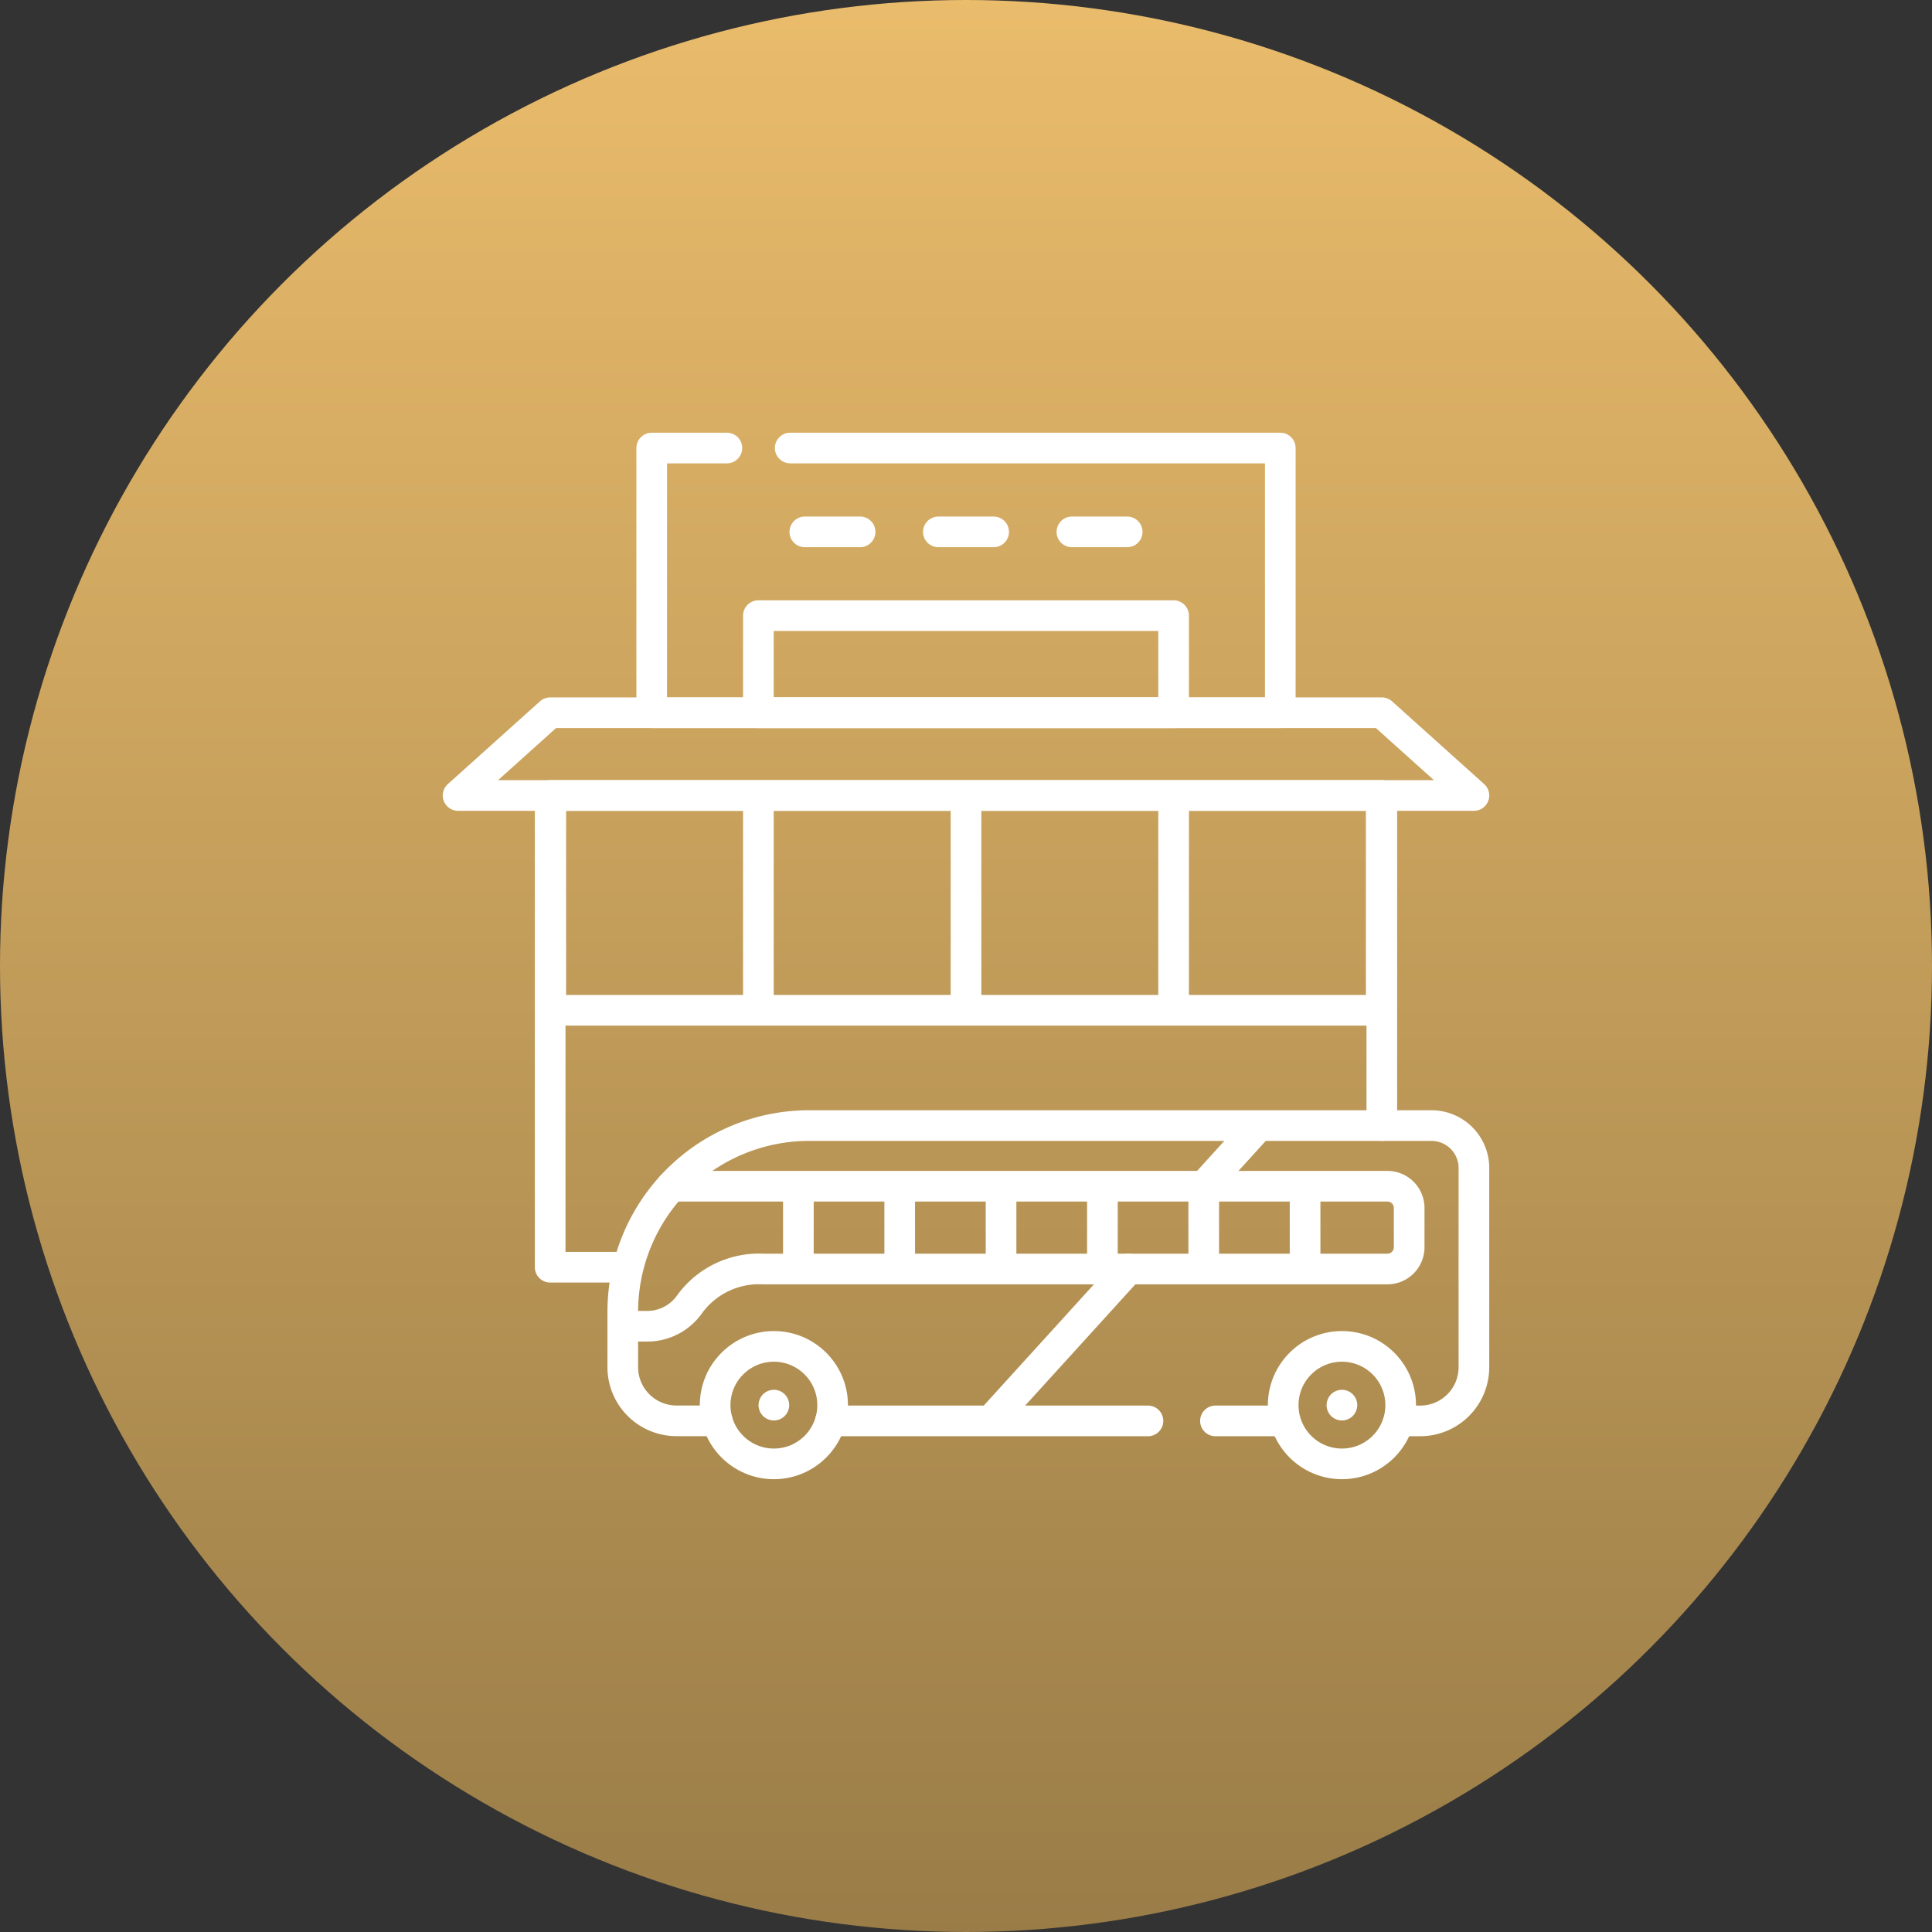
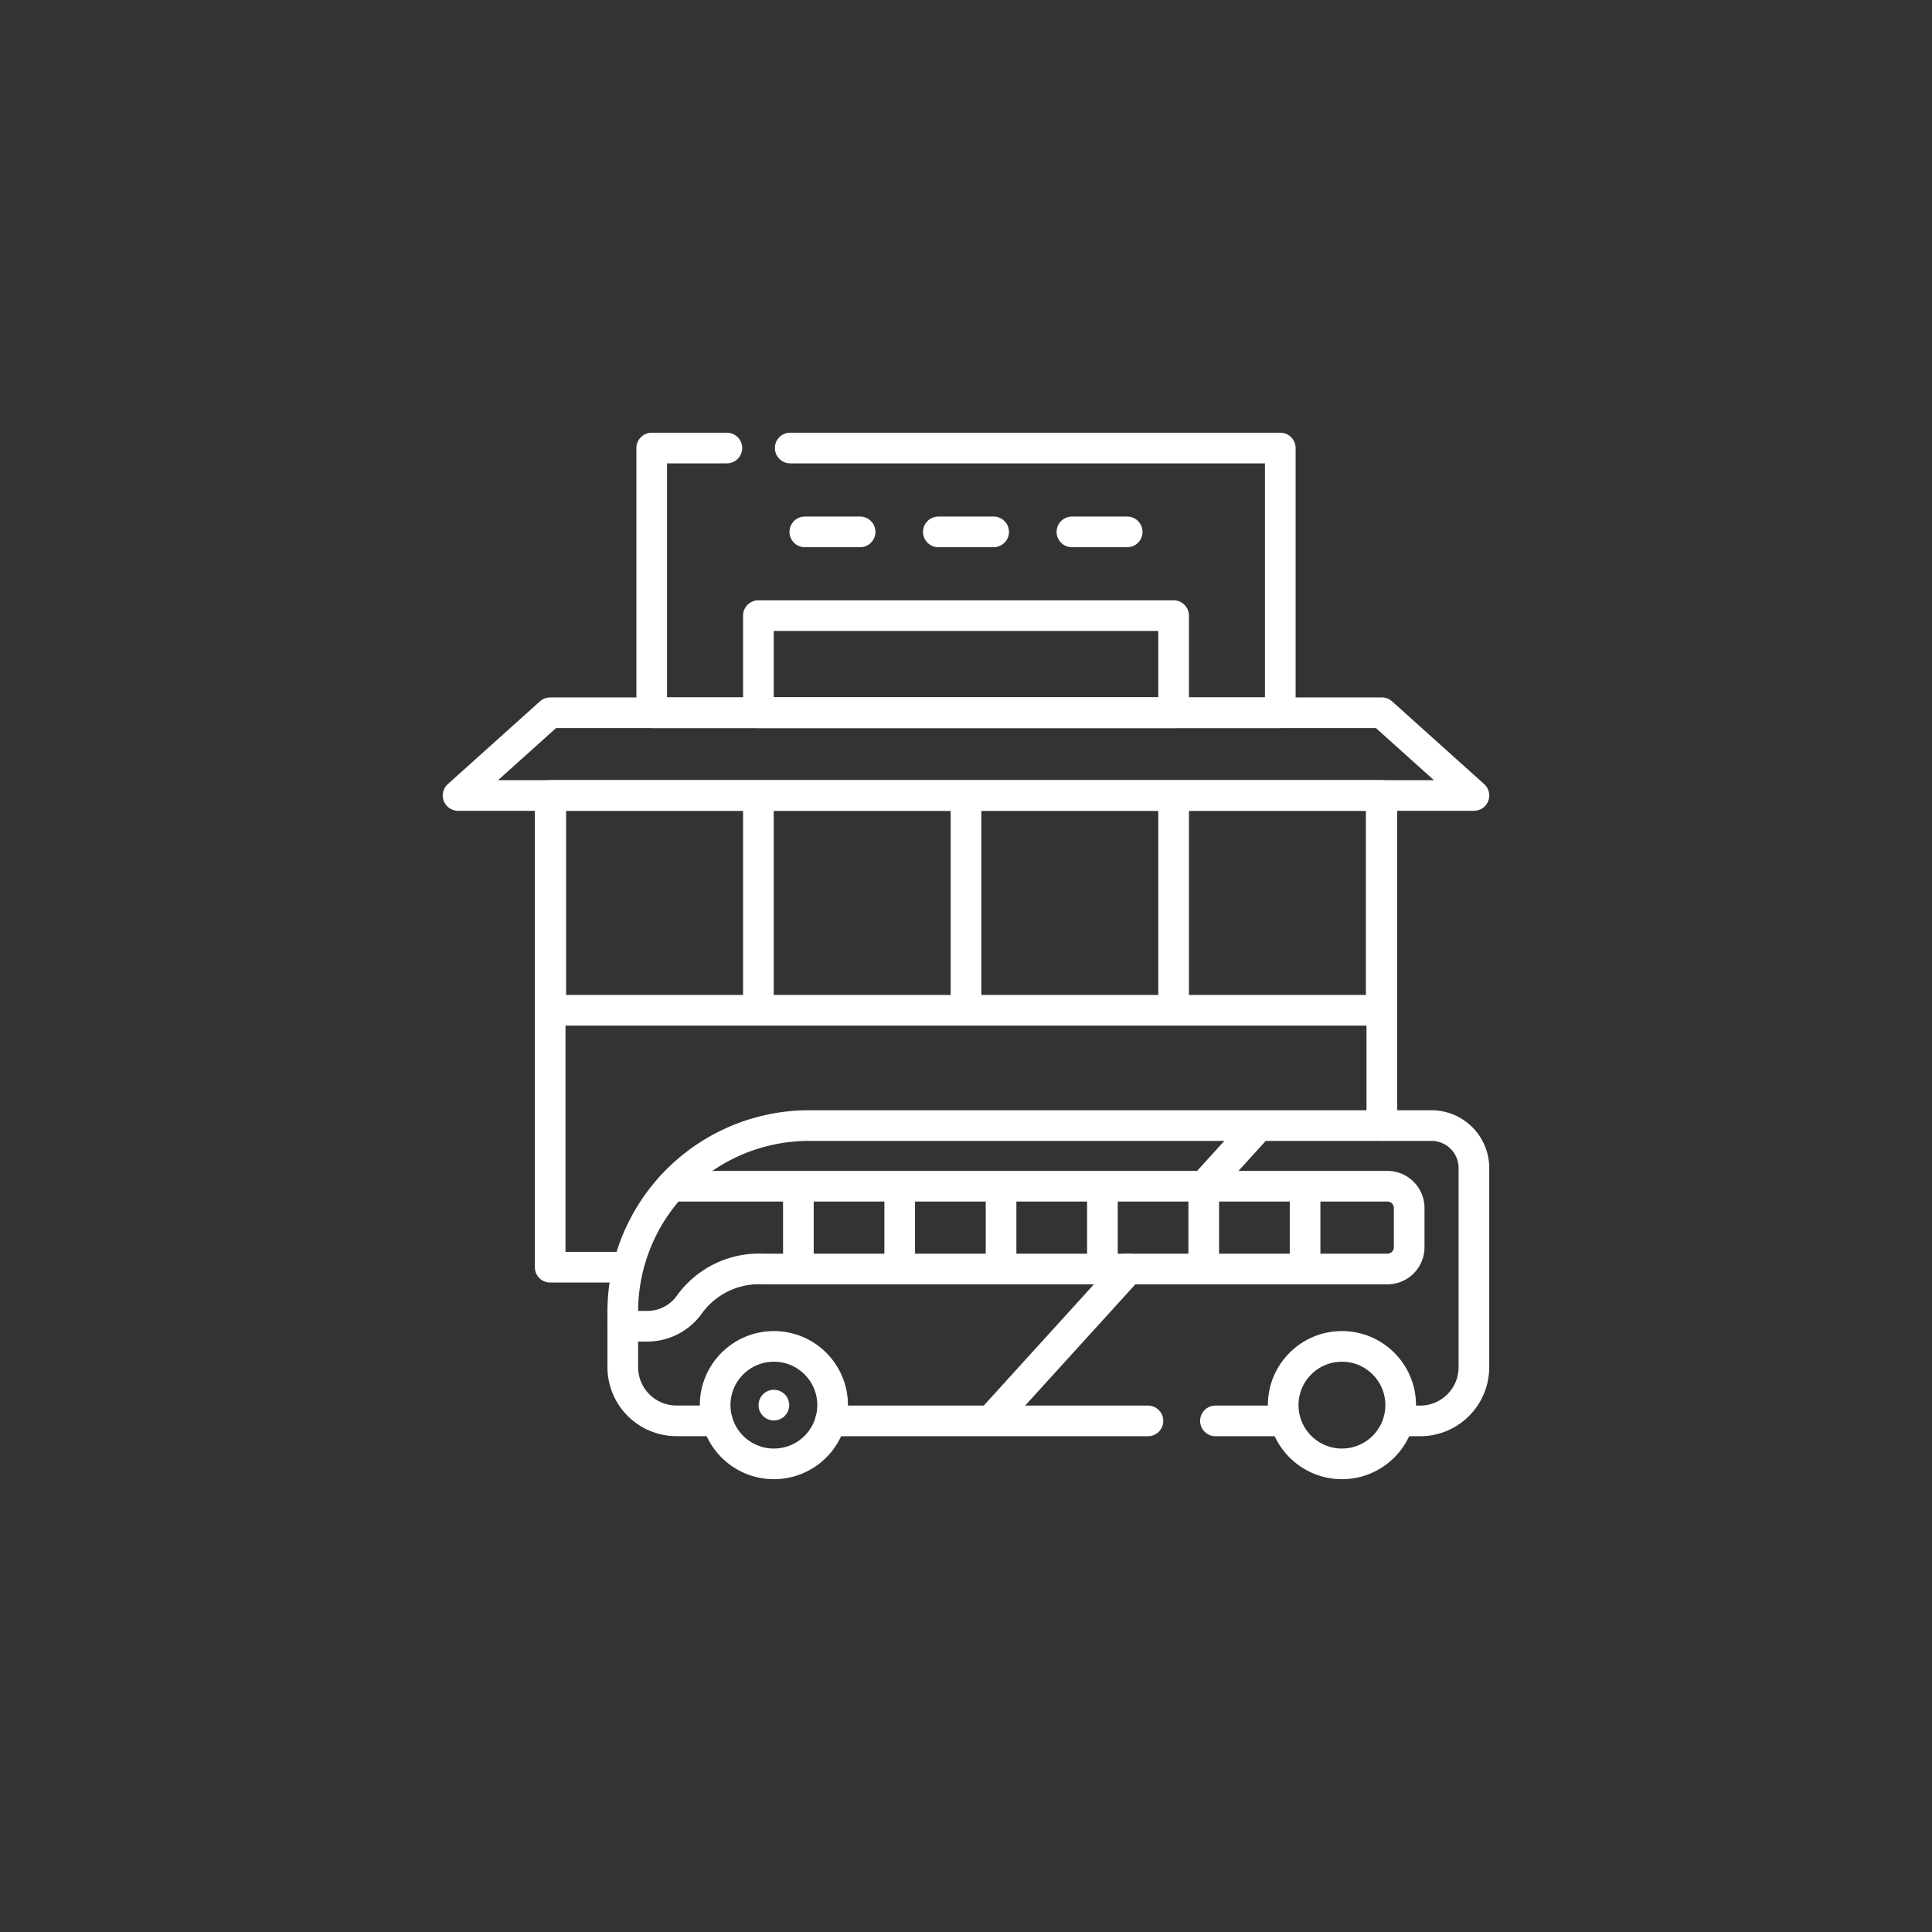
<svg xmlns="http://www.w3.org/2000/svg" width="96" height="96" viewBox="0 0 96 96">
  <rect x="0" y="0" width="96" height="96" fill="#333333" stroke="none" />
  <defs>
    <linearGradient id="linear-gradient" x1="0.5" x2="0.5" y2="1" gradientUnits="objectBoundingBox">
      <stop offset="0" stop-color="#eabc6c" />
      <stop offset="1" stop-color="#997c47" />
    </linearGradient>
  </defs>
  <g id="Group_265" data-name="Group 265" transform="translate(0 -0.247)">
-     <circle id="Ellipse_27" data-name="Ellipse 27" cx="48" cy="48" r="48" transform="translate(0 0.247)" fill="url(#linear-gradient)" />
    <g id="item5" transform="translate(22 21.747)">
      <path id="Path_353" data-name="Path 353" d="M17.264.762H41.617V13.916H10.383V.762h3.735M9.153,41.468H5.338V18.027H46.662v16.4" fill="none" stroke="#fff" stroke-linecap="round" stroke-linejoin="round" stroke-miterlimit="10" stroke-width="1.523" />
      <path id="Path_354" data-name="Path 354" d="M5.368,18.027H15.684V28.7H5.368Zm10.316,0H26V28.7H15.684Zm10.316,0H36.316V28.7H26Zm10.316,0H46.632V28.7H36.316Zm10.346-4.111H5.338L.762,18.027H51.238ZM13.642,49.1H11.615a2.67,2.67,0,0,1-2.67-2.67V43.69a9.261,9.261,0,0,1,9.261-9.261H49.128a2.11,2.11,0,0,1,2.11,2.11v9.895a2.67,2.67,0,0,1-2.67,2.67H47.6m-12.559,0H19.265m22.5,0h-3.37m2.162-14.674-2.579,2.839M34.08,41.554,27.222,49.1" fill="none" stroke="#fff" stroke-linecap="round" stroke-linejoin="round" stroke-miterlimit="10" stroke-width="1.523" />
      <circle id="Ellipse_51" data-name="Ellipse 51" cx="2.919" cy="2.919" r="2.919" transform="translate(13.535 45.401)" fill="none" stroke="#fff" stroke-linecap="round" stroke-linejoin="round" stroke-miterlimit="10" stroke-width="1.523" />
      <circle id="Ellipse_52" data-name="Ellipse 52" cx="2.919" cy="2.919" r="2.919" transform="translate(41.761 45.401)" fill="none" stroke="#fff" stroke-linecap="round" stroke-linejoin="round" stroke-miterlimit="10" stroke-width="1.523" />
-       <path id="Path_355" data-name="Path 355" d="M16.453,48.32h0m28.226,0h0M8.946,44.4h1.207a2.57,2.57,0,0,0,2.125-1.11,4.264,4.264,0,0,1,3.64-1.734H46.939a1.082,1.082,0,0,0,1.082-1.082V38.525a1.082,1.082,0,0,0-1.082-1.082H11.371m6.3.155v3.891M22.706,37.6v3.891M27.742,37.6v3.891M32.778,37.6v3.891M37.813,37.6v3.891M42.849,37.6v3.891M17.991,4.929h2.746m3.89,0h2.746m3.89,0h2.746M15.684,9.09H36.316v4.827H15.684Z" fill="none" stroke="#fff" stroke-linecap="round" stroke-linejoin="round" stroke-miterlimit="10" stroke-width="1.523" />
+       <path id="Path_355" data-name="Path 355" d="M16.453,48.32h0m28.226,0M8.946,44.4h1.207a2.57,2.57,0,0,0,2.125-1.11,4.264,4.264,0,0,1,3.64-1.734H46.939a1.082,1.082,0,0,0,1.082-1.082V38.525a1.082,1.082,0,0,0-1.082-1.082H11.371m6.3.155v3.891M22.706,37.6v3.891M27.742,37.6v3.891M32.778,37.6v3.891M37.813,37.6v3.891M42.849,37.6v3.891M17.991,4.929h2.746m3.89,0h2.746m3.89,0h2.746M15.684,9.09H36.316v4.827H15.684Z" fill="none" stroke="#fff" stroke-linecap="round" stroke-linejoin="round" stroke-miterlimit="10" stroke-width="1.523" />
    </g>
  </g>
</svg>